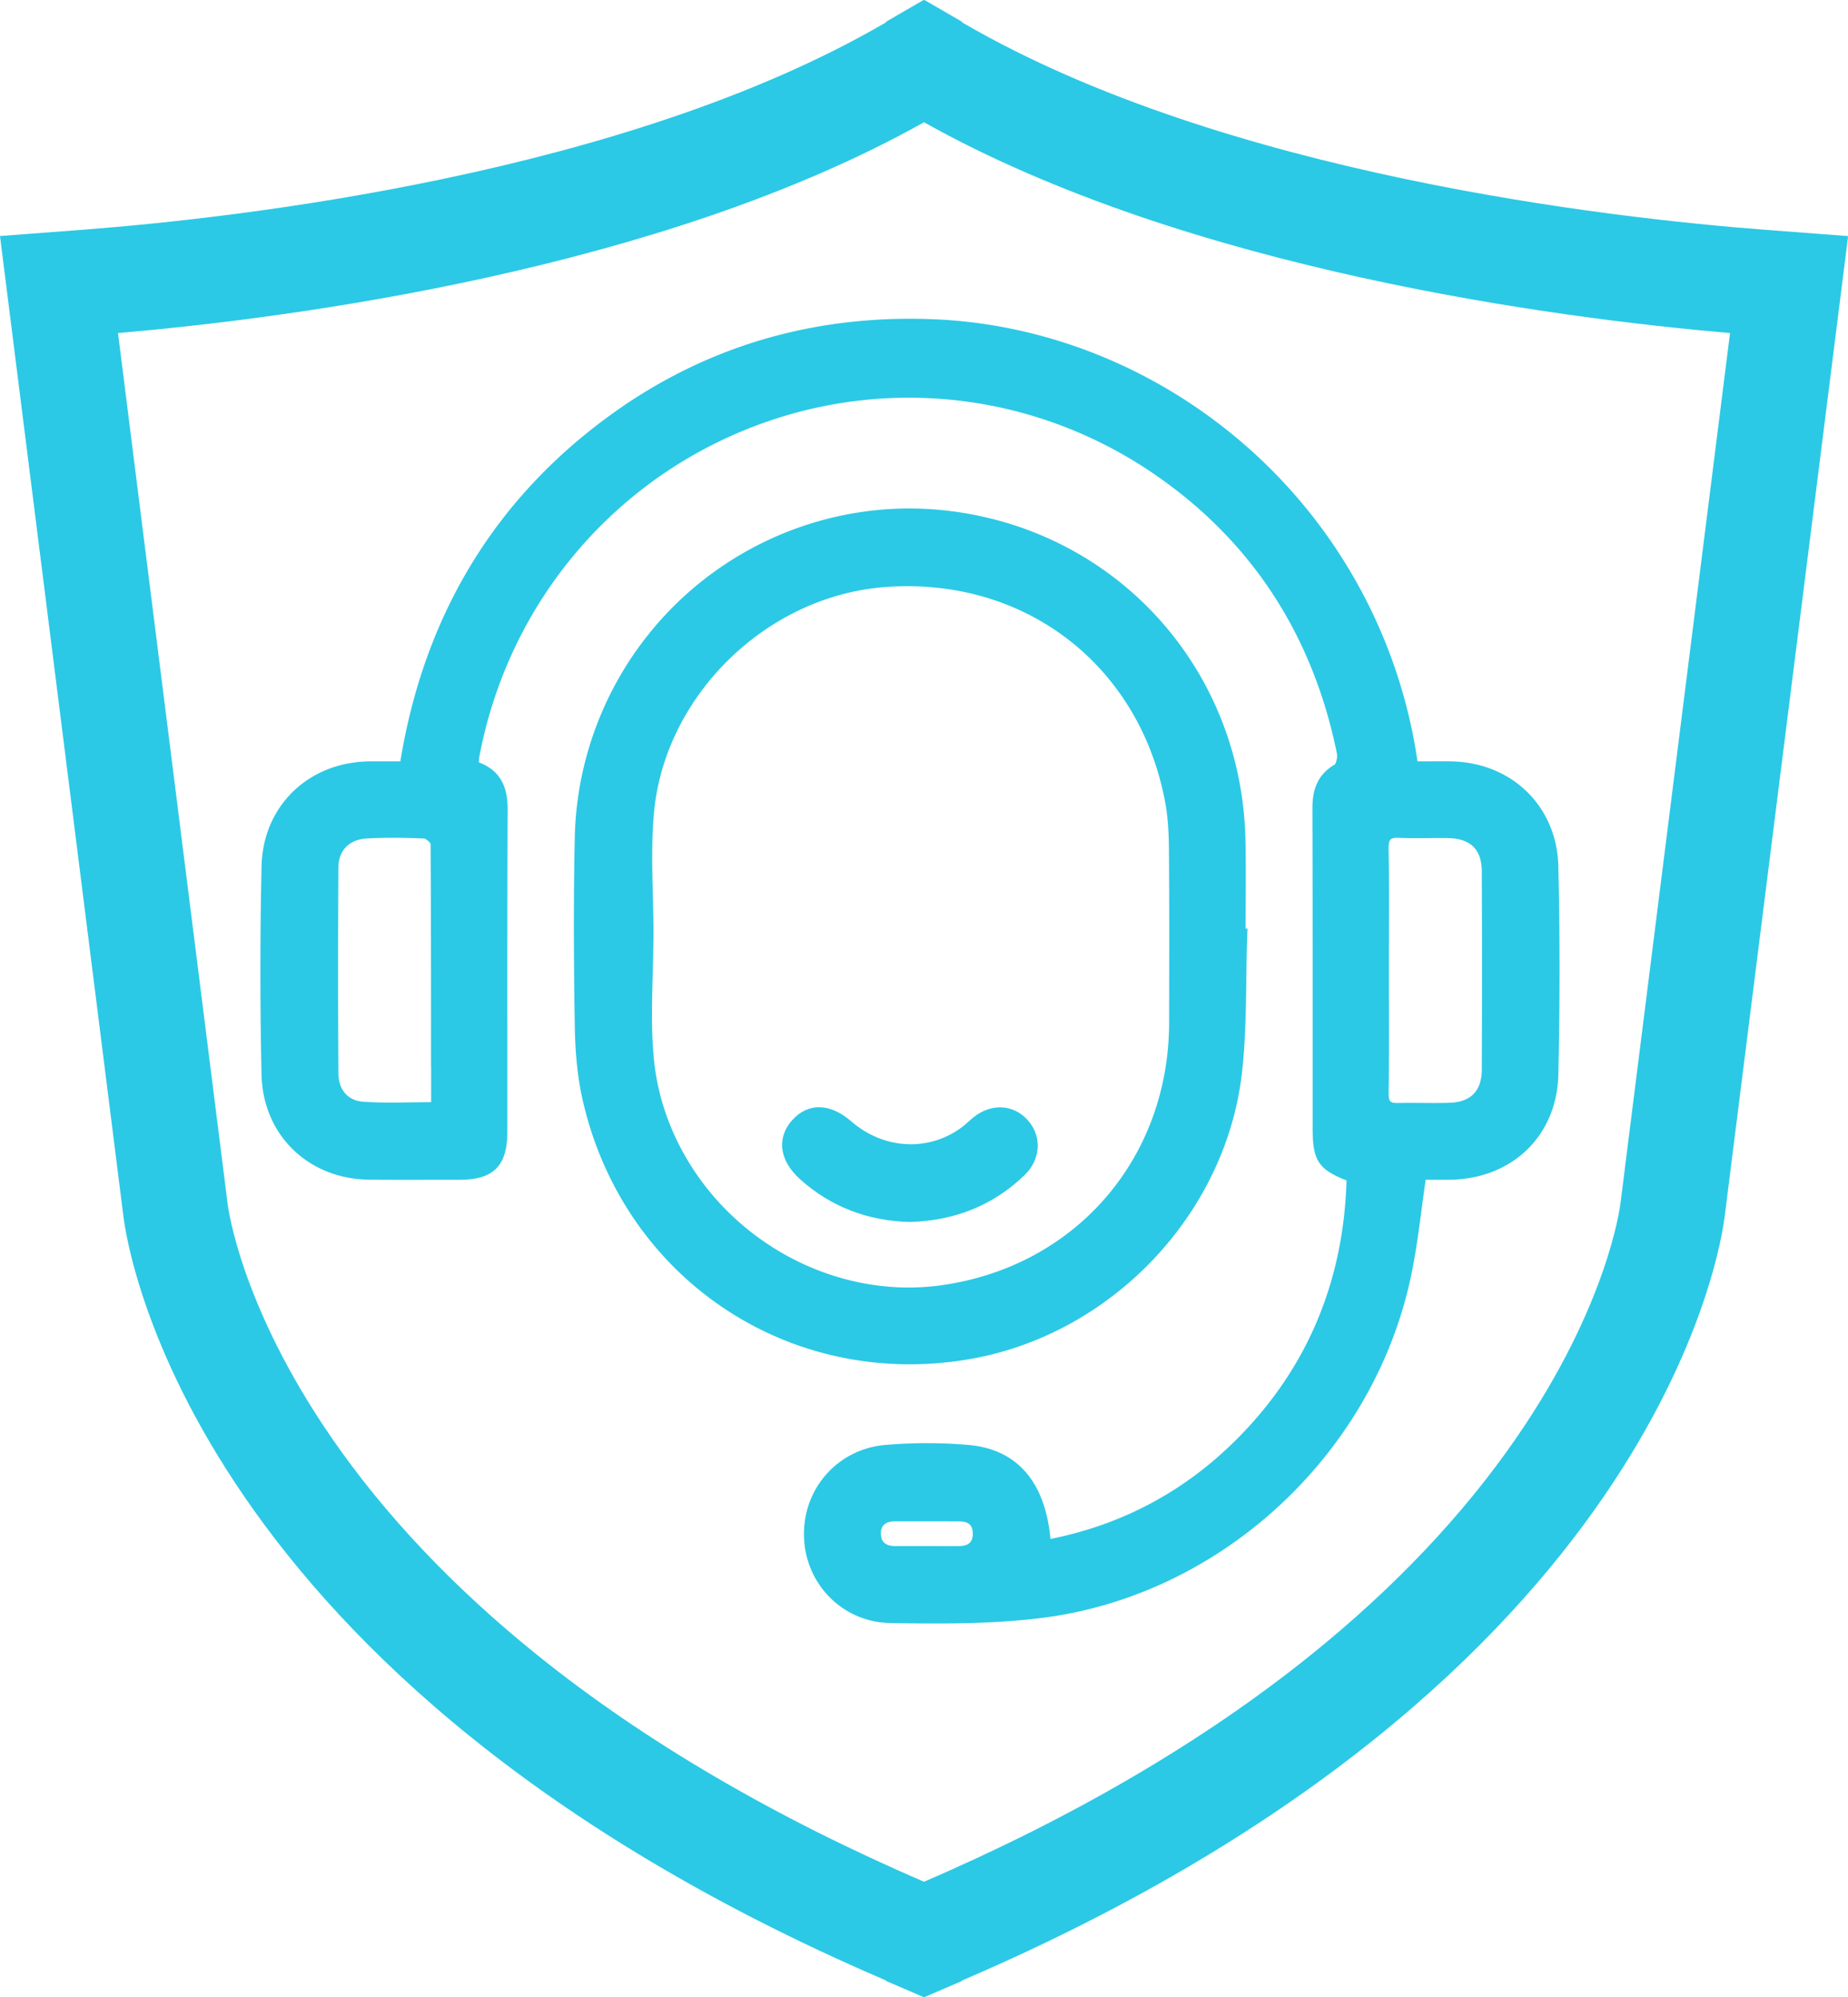
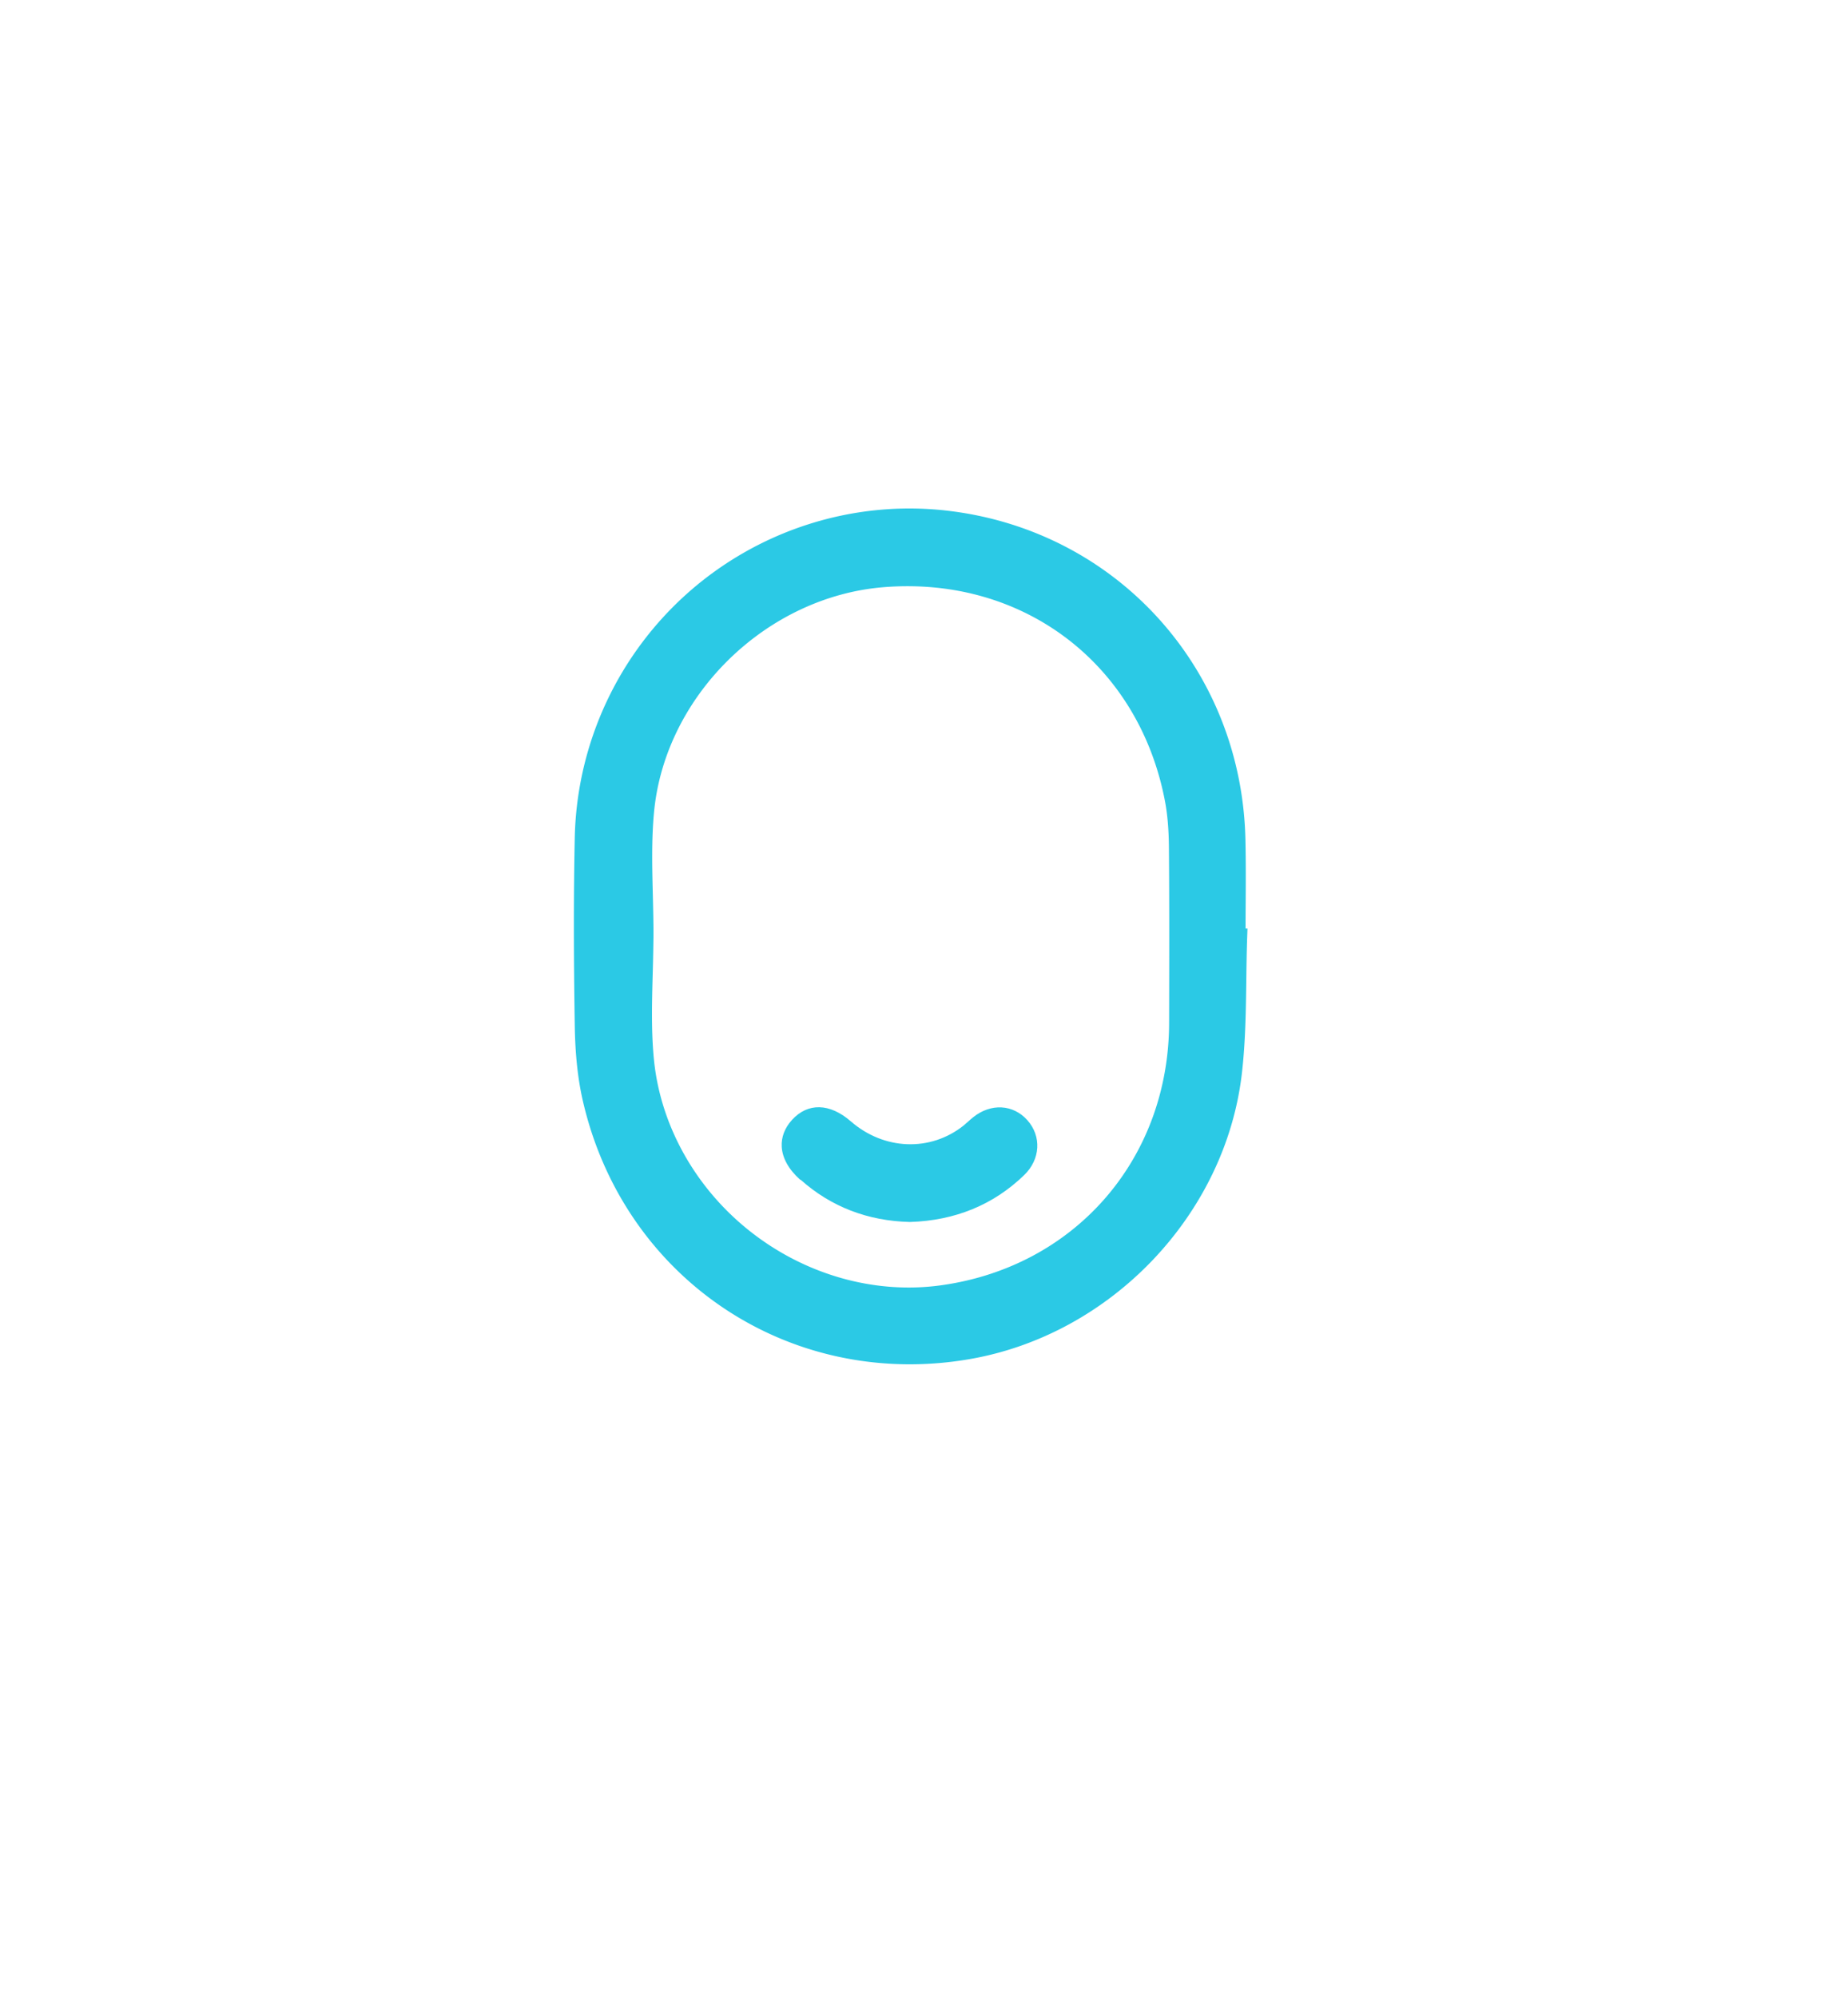
<svg xmlns="http://www.w3.org/2000/svg" width="99" height="107" fill="none">
  <g clip-path="url(#a)">
    <path fill="#2BC9E5" d="M49.497 6.552h.006c14.122 7.92 33.906 10.495 43.177 11.293l-5.86 46.557-.004.027-.003.026c-.027.22-.685 5.458-5.54 12.527-2.854 4.157-6.585 8.1-11.086 11.72-5.698 4.584-12.66 8.66-20.684 12.12l-.003-.004-.003.004c-8.027-3.46-14.986-7.536-20.684-12.12-4.501-3.62-8.232-7.563-11.086-11.72-4.855-7.069-5.513-12.306-5.54-12.526l-.003-.027-.003-.027-5.86-46.558c9.273-.797 29.054-3.372 43.176-11.292ZM49.527 0 49.5.013 49.477 0l-2.008 1.164v.03l-.125.074C33.414 9.344 12.72 11.676 4.468 12.307L0 12.647l6.605 52.472C6.8 66.797 10.18 90.05 47.3 106.043h.003l.165.073v.023l2.008.864.026-.01.027.01 2.007-.864v-.023l.166-.073h.003c37.12-15.997 40.498-39.249 40.696-40.924l6.605-52.469-4.469-.34C86.287 11.68 65.59 9.344 51.66 1.268l-.126-.074v-.03L49.526 0Z" />
  </g>
-   <path fill="#2BC9E5" d="M83.481 46.405c-.077-3.222-2.52-5.583-5.806-5.611-.446-.005-.891-.003-1.332 0h-.406a27.788 27.788 0 0 0-8.938-16.68c-4.781-4.29-10.85-6.78-17.09-7.013-6.329-.236-12.063 1.455-17.05 5.023-6.285 4.497-10.124 10.78-11.412 18.67h-.406c-.42 0-.82-.003-1.227 0-3.29.03-5.728 2.393-5.802 5.616a255.324 255.324 0 0 0-.002 11.155c.067 3.239 2.498 5.612 5.78 5.642 1.268.012 2.553.007 3.798.005h1.058c1.798-.005 2.533-.75 2.533-2.576v-4.972c-.002-4.019-.004-8.173.017-12.257.004-.925-.172-2.041-1.545-2.562v-.028c.007-.107.014-.191.027-.269 1.478-7.862 6.733-14.382 14.056-17.439 7.294-3.045 15.55-2.19 22.085 2.284 5.205 3.564 8.502 8.603 9.8 14.973.043.206-.046.542-.115.598-1.063.612-1.197 1.586-1.195 2.363.012 4.197.01 8.463.01 12.59v4.555c0 1.689.31 2.19 1.816 2.775-.163 5.602-2.243 10.366-6.187 14.165-2.712 2.613-5.967 4.308-9.674 5.044-.283-3.069-1.795-4.808-4.391-5.035a25.879 25.879 0 0 0-4.461 0c-2.517.217-4.389 2.3-4.352 4.843.035 2.588 2.06 4.65 4.61 4.697a137 137 0 0 0 2.42.025c1.876 0 3.797-.06 5.68-.294 9.51-1.175 17.63-8.593 19.751-18.044.28-1.252.448-2.499.622-3.818.07-.53.144-1.074.222-1.618h1.246c3.38-.026 5.79-2.35 5.862-5.647.084-3.818.084-7.57-.002-11.155v-.005Zm-9.077 7.363v-1.775c0-.59 0-1.205.002-1.807.005-1.539.01-3.132-.016-4.699-.005-.268.03-.434.106-.509.063-.06.181-.09.362-.09.033 0 .068 0 .105.002.499.025 1.004.02 1.494.016.376-.005.765-.01 1.146 0 1.192.033 1.774.619 1.779 1.789.016 3.503.016 7.07 0 10.606-.005 1.142-.578 1.742-1.7 1.784-.497.019-1.003.014-1.495.01-.426-.003-.87-.007-1.305.004-.202.005-.332-.023-.395-.086-.067-.066-.097-.208-.095-.432.019-1.607.016-3.237.014-4.815l-.002.002Zm-51.307 3.38v1.905c-.341 0-.673.007-1.003.011-.918.014-1.786.028-2.651-.035-.805-.058-1.309-.64-1.315-1.518a875.158 875.158 0 0 1 0-11.04c.006-.895.577-1.486 1.491-1.542.457-.028.933-.042 1.445-.042.513 0 1.065.014 1.67.042.091.012.312.21.332.285.026 3.951.026 7.825.026 11.928l.005.005Zm29.018 25.011c.002.218-.049.383-.153.49-.118.125-.318.188-.592.19-.392.005-.781.002-1.173 0H49.08c-.367 0-.731-.002-1.098 0-.524.005-.784-.213-.793-.65-.005-.207.049-.37.156-.48.125-.129.331-.196.598-.196h1.802c.555 0 1.112 0 1.666.004.622.005.7.367.703.64v.002Z" />
  <path fill="#2BC9E5" d="M51.917 72.826c7.612-1.303 13.76-7.762 14.618-15.363.188-1.656.21-3.347.232-4.984.009-.742.02-1.508.046-2.258l.016-.47h-.102c0-.396.002-.789.005-1.183.007-1.168.014-2.375-.012-3.564-.195-9.196-6.931-16.617-16.02-17.647-4.981-.565-10.008 1.028-13.799 4.365a18.056 18.056 0 0 0-6.11 13.14c-.063 2.993-.063 6.202 0 10.095.023 1.53.162 2.828.42 3.97 1.928 8.507 9.172 14.172 17.524 14.172 1.046 0 2.11-.089 3.182-.273ZM34.974 47.998c-.037-1.495-.077-3.038.067-4.523.608-6.235 6.018-11.513 12.314-12.015 7.48-.596 13.675 4.133 15.06 11.498.132.708.2 1.514.206 2.534.026 3.17.016 6.436.01 9.32-.022 7.314-5.072 13.096-12.284 14.063-3.54.474-7.254-.591-10.19-2.922-2.896-2.298-4.761-5.628-5.12-9.133-.154-1.499-.112-3.059-.073-4.567.017-.572.03-1.161.038-1.745l.006-.397c0-.705-.018-1.42-.034-2.11v-.003Z" />
-   <path fill="#2BC9E5" d="M42.89 63.21c1.62 1.446 3.59 2.208 5.855 2.264h.023c2.417-.073 4.48-.92 6.126-2.518.866-.838.935-2.073.167-2.935-.763-.857-1.958-.92-2.909-.156-.093.074-.18.154-.269.233-.079.07-.155.14-.236.206-1.78 1.42-4.267 1.328-6.048-.225-1.125-.978-2.301-1.006-3.148-.074-.388.427-.578.922-.55 1.433.033.612.374 1.224.986 1.77l.002.003Z" />
+   <path fill="#2BC9E5" d="M42.89 63.21c1.62 1.446 3.59 2.208 5.855 2.264c2.417-.073 4.48-.92 6.126-2.518.866-.838.935-2.073.167-2.935-.763-.857-1.958-.92-2.909-.156-.093.074-.18.154-.269.233-.079.07-.155.14-.236.206-1.78 1.42-4.267 1.328-6.048-.225-1.125-.978-2.301-1.006-3.148-.074-.388.427-.578.922-.55 1.433.033.612.374 1.224.986 1.77l.002.003Z" />
  <defs>
    <clipPath id="a">
-       <path fill="#fff" d="M0 0h99v107H0z" />
-     </clipPath>
+       </clipPath>
  </defs>
</svg>